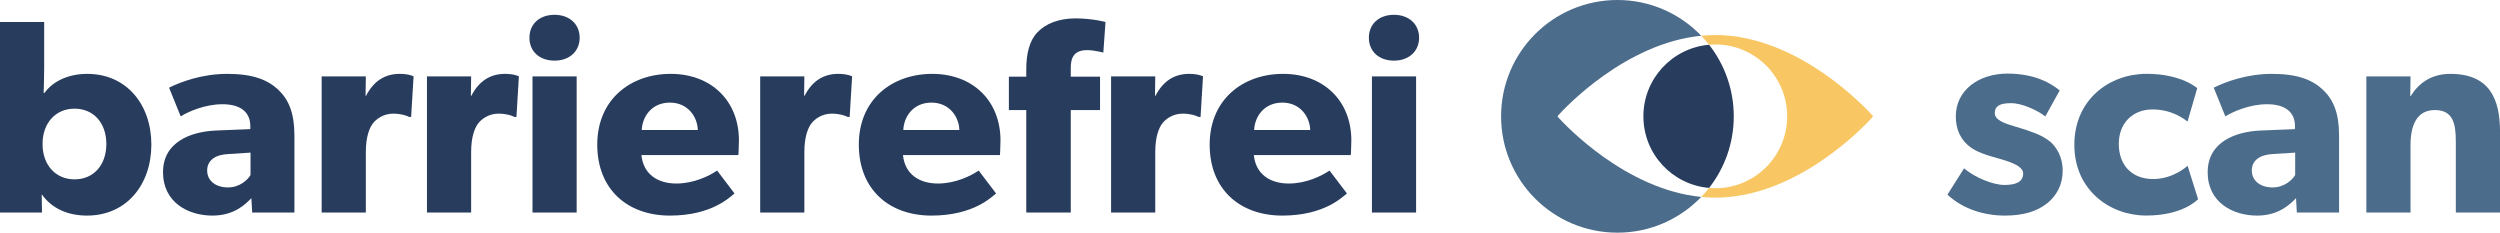
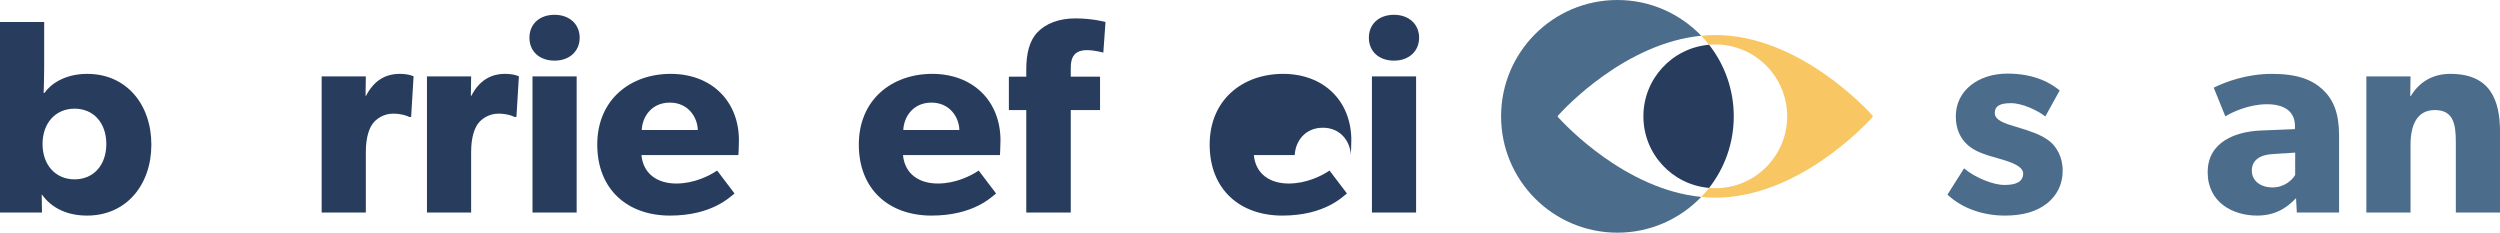
<svg xmlns="http://www.w3.org/2000/svg" id="Ebene_1" data-name="Ebene 1" viewBox="0 0 557.43 51.88">
  <defs>
    <style>      .cls-1 {        fill: #f8c763;      }      .cls-2 {        fill: #283c5e;      }      .cls-3 {        fill: none;      }      .cls-4 {        fill: #4c6c8c;      }    </style>
  </defs>
  <g>
    <path class="cls-2" d="M19.4,48.07c-4.13,0-7.76-1.48-10.04-4.68h-.06l.06,4H0V4.9h9.85v10.22c0,2.77-.12,5.6-.12,5.6h.18c1.29-1.85,4.37-4.25,9.55-4.25,8.74,0,14.29,6.84,14.29,15.77s-5.54,15.83-14.35,15.83ZM16.63,24.23c-4.25,0-7.14,3.2-7.14,7.88s2.89,7.88,7.14,7.88,7.08-3.2,7.08-7.88-2.83-7.88-7.08-7.88Z" />
-     <path class="cls-2" d="M65.65,47.39h-9.42l-.18-3.2c-1.29,1.29-3.76,3.88-8.68,3.88-5.36,0-11.02-2.89-11.02-9.67s6.22-9.05,11.82-9.3l7.64-.31v-.68c0-3.2-2.28-4.87-6.22-4.87s-7.76,1.72-9.3,2.71l-2.59-6.4c2.59-1.29,7.33-3.08,12.99-3.08s8.93,1.29,11.33,3.51c2.34,2.22,3.63,5.17,3.63,10.28v17.12ZM55.86,34.03l-4.87.31c-3.02.12-4.8,1.42-4.8,3.69s1.91,3.76,4.62,3.76,4.43-1.72,5.05-2.77v-4.99Z" />
    <path class="cls-2" d="M91.67,26.08h-.43c-.55-.31-1.85-.74-3.57-.74-2.22,0-3.82,1.23-4.56,2.22s-1.54,2.96-1.54,6.34v13.49h-9.85v-30.36h9.85l-.06,4.31h.12c1.72-3.33,4.25-4.87,7.51-4.87,2.03,0,3.08.55,3.08.55l-.55,9.05Z" />
    <path class="cls-2" d="M115.15,26.08h-.43c-.55-.31-1.85-.74-3.57-.74-2.22,0-3.82,1.23-4.56,2.22s-1.54,2.96-1.54,6.34v13.49h-9.85v-30.36h9.85l-.06,4.31h.12c1.72-3.33,4.25-4.87,7.51-4.87,2.03,0,3.08.55,3.08.55l-.55,9.05Z" />
    <path class="cls-2" d="M123.65,13.52c-3.33,0-5.6-2.03-5.6-5.11s2.28-5.11,5.6-5.11,5.6,2.09,5.6,5.11-2.28,5.11-5.6,5.11ZM128.58,47.39h-9.85v-30.36h9.85v30.36Z" />
    <path class="cls-2" d="M164.64,34.58h-21.62c.43,4.37,3.76,6.34,7.76,6.34s7.39-1.72,9.12-2.89l3.88,5.11c-.99.74-4.99,4.93-14.41,4.93s-16.2-5.79-16.2-15.83,7.39-15.77,16.38-15.77,15.21,5.97,15.21,14.84c0,1.48-.12,3.26-.12,3.26ZM155.59,28.98c-.06-2.77-2.09-6.1-6.22-6.1s-6.16,3.2-6.28,6.1h12.5Z" />
-     <path class="cls-2" d="M189.45,26.08h-.43c-.55-.31-1.85-.74-3.57-.74-2.22,0-3.82,1.23-4.56,2.22s-1.54,2.96-1.54,6.34v13.49h-9.85v-30.36h9.85l-.06,4.31h.12c1.72-3.33,4.25-4.87,7.51-4.87,2.03,0,3.08.55,3.08.55l-.55,9.05Z" />
    <path class="cls-2" d="M222.96,34.58h-21.62c.43,4.37,3.76,6.34,7.76,6.34s7.39-1.72,9.12-2.89l3.88,5.11c-.99.74-4.99,4.93-14.41,4.93s-16.2-5.79-16.2-15.83,7.39-15.77,16.38-15.77,15.21,5.97,15.21,14.84c0,1.48-.12,3.26-.12,3.26ZM213.91,28.98c-.06-2.77-2.09-6.1-6.22-6.1s-6.16,3.2-6.28,6.1h12.5Z" />
    <path class="cls-2" d="M246.01,11.73s-1.91-.55-3.63-.55c-2.89,0-3.63,1.66-3.63,3.94v1.97h6.53v7.45h-6.53v22.85h-9.92v-22.85h-3.88v-7.45h3.88v-1.66c0-3.39.68-6.34,2.46-8.19,1.79-1.91,4.68-3.14,8.5-3.14s6.71.8,6.71.8l-.49,6.84Z" />
-     <path class="cls-2" d="M267.69,26.08h-.43c-.55-.31-1.85-.74-3.57-.74-2.22,0-3.82,1.23-4.56,2.22s-1.54,2.96-1.54,6.34v13.49h-9.85v-30.36h9.85l-.06,4.31h.12c1.72-3.33,4.25-4.87,7.51-4.87,2.03,0,3.08.55,3.08.55l-.55,9.05Z" />
-     <path class="cls-2" d="M301.19,34.58h-21.62c.43,4.37,3.76,6.34,7.76,6.34s7.39-1.72,9.12-2.89l3.88,5.11c-.99.74-4.99,4.93-14.41,4.93s-16.2-5.79-16.2-15.83,7.39-15.77,16.38-15.77,15.21,5.97,15.21,14.84c0,1.48-.12,3.26-.12,3.26ZM292.14,28.98c-.06-2.77-2.09-6.1-6.22-6.1s-6.16,3.2-6.28,6.1h12.5Z" />
+     <path class="cls-2" d="M301.19,34.58h-21.62c.43,4.37,3.76,6.34,7.76,6.34s7.39-1.72,9.12-2.89l3.88,5.11c-.99.74-4.99,4.93-14.41,4.93s-16.2-5.79-16.2-15.83,7.39-15.77,16.38-15.77,15.21,5.97,15.21,14.84c0,1.48-.12,3.26-.12,3.26Zc-.06-2.77-2.09-6.1-6.22-6.1s-6.16,3.2-6.28,6.1h12.5Z" />
    <path class="cls-2" d="M310.82,13.52c-3.33,0-5.6-2.03-5.6-5.11s2.28-5.11,5.6-5.11,5.6,2.09,5.6,5.11-2.28,5.11-5.6,5.11ZM315.75,47.39h-9.85v-30.36h9.85v30.36Z" />
  </g>
  <g>
    <path class="cls-4" d="M456.34,45.42c-2.22,1.72-5.23,2.65-9.3,2.65-4.56,0-9.36-1.42-12.81-4.68l3.7-5.85c2.46,2.09,6.53,3.7,8.99,3.7s4.19-.62,4.19-2.59-4.43-2.96-5.54-3.33c-1.17-.31-2.89-.8-4.31-1.42-1.42-.62-5.17-2.52-5.17-7.94,0-5.91,5.17-9.55,11.52-9.55s9.92,2.34,11.64,3.76l-3.2,5.79c-1.72-1.35-5.17-2.96-7.64-2.96s-3.63.62-3.63,2.22,2.34,2.34,4.43,2.96,3.02.92,4.31,1.42c1.35.49,2.89,1.29,3.94,2.28.99.99,2.46,2.96,2.46,6.16s-1.35,5.6-3.57,7.39Z" />
-     <path class="cls-4" d="M490.11,44.43c-.31.25-3.51,3.63-11.58,3.63s-16.01-5.67-16.01-15.77,7.82-15.83,16.13-15.83c7.76,0,11.27,3.2,11.27,3.2l-2.16,7.45c-.86-.68-3.57-2.71-7.82-2.71s-7.51,2.89-7.51,7.7,3.02,7.82,7.64,7.82,7.7-2.96,7.7-2.96l2.34,7.45Z" />
    <path class="cls-4" d="M521.55,47.39h-9.42l-.18-3.2c-1.29,1.29-3.76,3.88-8.68,3.88-5.36,0-11.02-2.89-11.02-9.67s6.22-9.05,11.82-9.3l7.64-.31v-.68c0-3.2-2.28-4.87-6.22-4.87s-7.76,1.72-9.3,2.71l-2.59-6.4c2.59-1.29,7.33-3.08,12.99-3.08s8.93,1.29,11.33,3.51c2.34,2.22,3.63,5.17,3.63,10.28v17.12ZM511.76,34.03l-4.87.31c-3.02.12-4.8,1.42-4.8,3.69s1.91,3.76,4.62,3.76,4.43-1.72,5.05-2.77v-4.99Z" />
    <path class="cls-4" d="M557.43,47.39h-9.85v-15.83c0-4-.62-7.02-4.68-7.02s-5.42,3.45-5.42,7.82v15.03h-9.85v-30.36h9.85l-.06,4.37h.12c1.66-2.71,4.43-4.93,8.81-4.93,8.81,0,11.09,5.67,11.09,12.99v17.92Z" />
  </g>
  <g>
    <path class="cls-1" d="M417.52,25.76c-1.7-1.88-16.75-17.95-35.06-17.95-1.06,0-2.1.06-3.13.16.62.64,1.2,1.31,1.75,2.01.46-.04.92-.07,1.38-.07,8.85,0,16.03,7.18,16.03,16.03s-7.18,16.03-16.03,16.03c-.47,0-.93-.03-1.38-.07-.55.7-1.13,1.37-1.75,2.01,1.03.1,2.07.16,3.13.16,18.31,0,33.36-16.07,35.06-17.95.09-.1.09-.26,0-.36Z" />
    <path class="cls-4" d="M347.4,26.12c-.09-.1-.09-.26,0-.36,1.6-1.78,15.06-16.14,31.93-17.79-4.72-4.91-11.35-7.97-18.69-7.97-14.33,0-25.94,11.61-25.94,25.94s11.61,25.94,25.94,25.94c7.35,0,13.97-3.06,18.69-7.97-16.87-1.65-30.33-16.02-31.93-17.79Z" />
    <path class="cls-3" d="M366.43,25.94c0-8.39,6.44-15.26,14.65-15.96-.55-.7-1.13-1.37-1.75-2.01-16.87,1.65-30.33,16.02-31.93,17.79-.09.1-.09.26,0,.36,1.6,1.78,15.06,16.14,31.93,17.79.62-.64,1.2-1.31,1.75-2.01-8.2-.7-14.65-7.57-14.65-15.96Z" />
    <path class="cls-3" d="M381.08,41.9c.46.04.92.07,1.38.07,8.85,0,16.03-7.18,16.03-16.03s-7.18-16.03-16.03-16.03c-.47,0-.93.03-1.38.07,3.44,4.4,5.5,9.94,5.5,15.96s-2.06,11.56-5.5,15.96Z" />
    <path class="cls-2" d="M366.43,25.94c0,8.39,6.44,15.26,14.65,15.96,3.44-4.4,5.5-9.94,5.5-15.96s-2.06-11.56-5.5-15.96c-8.2.7-14.65,7.57-14.65,15.96Z" />
  </g>
</svg>